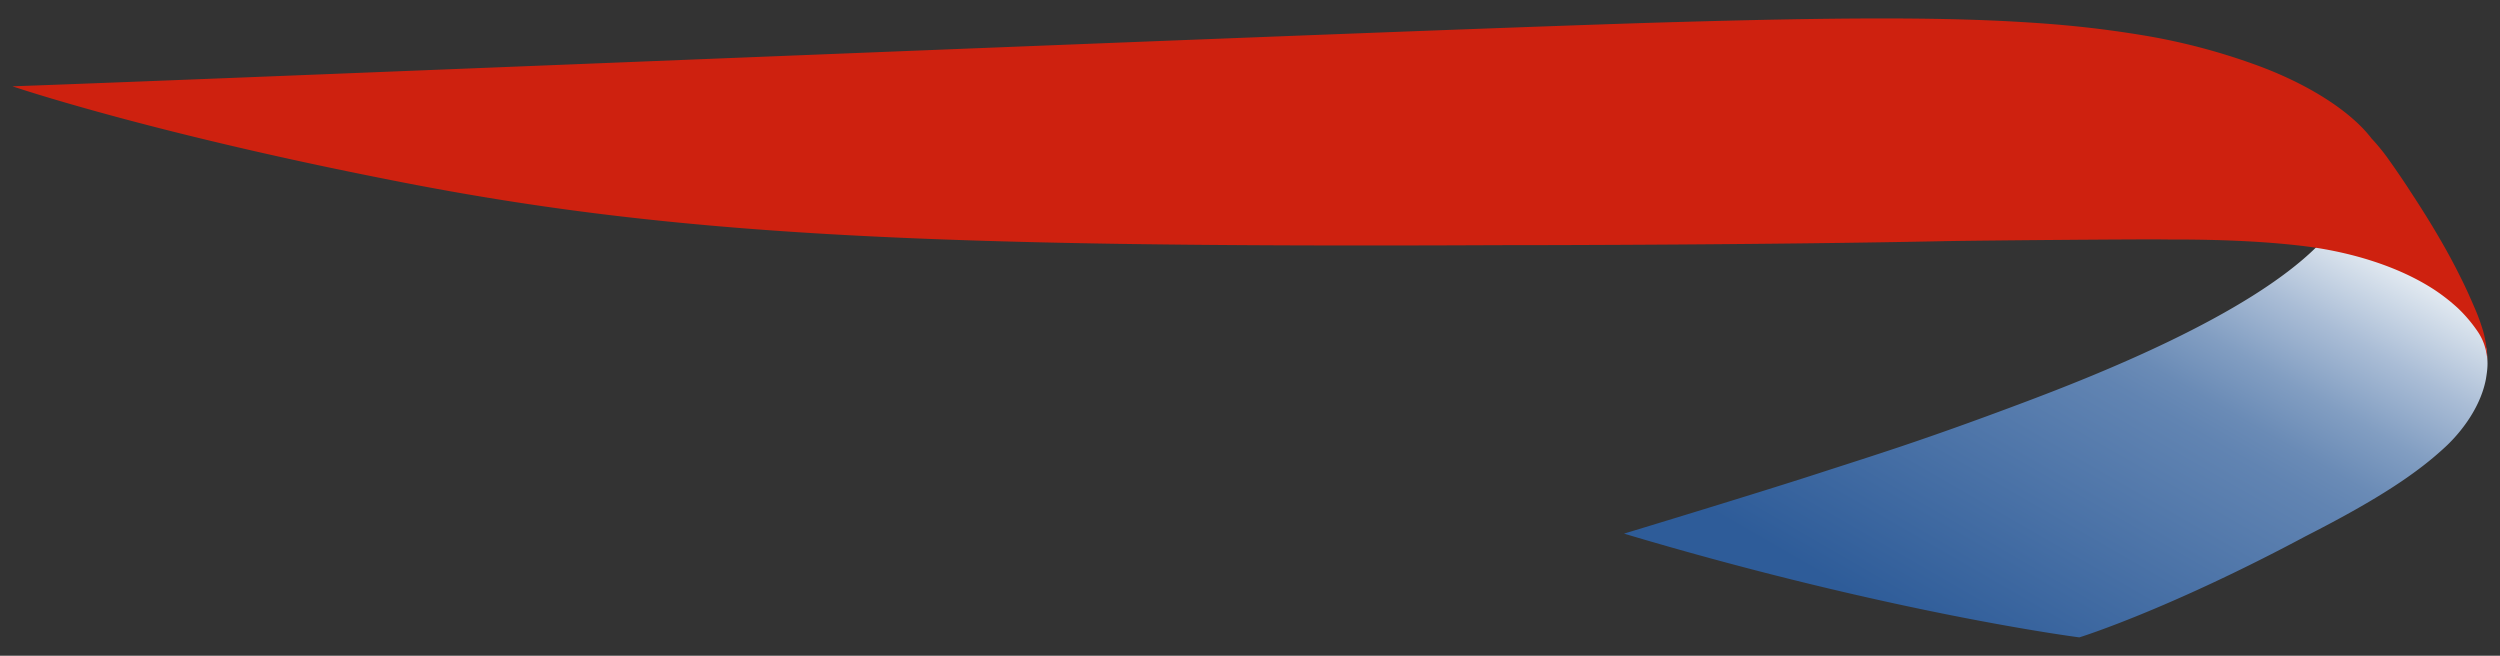
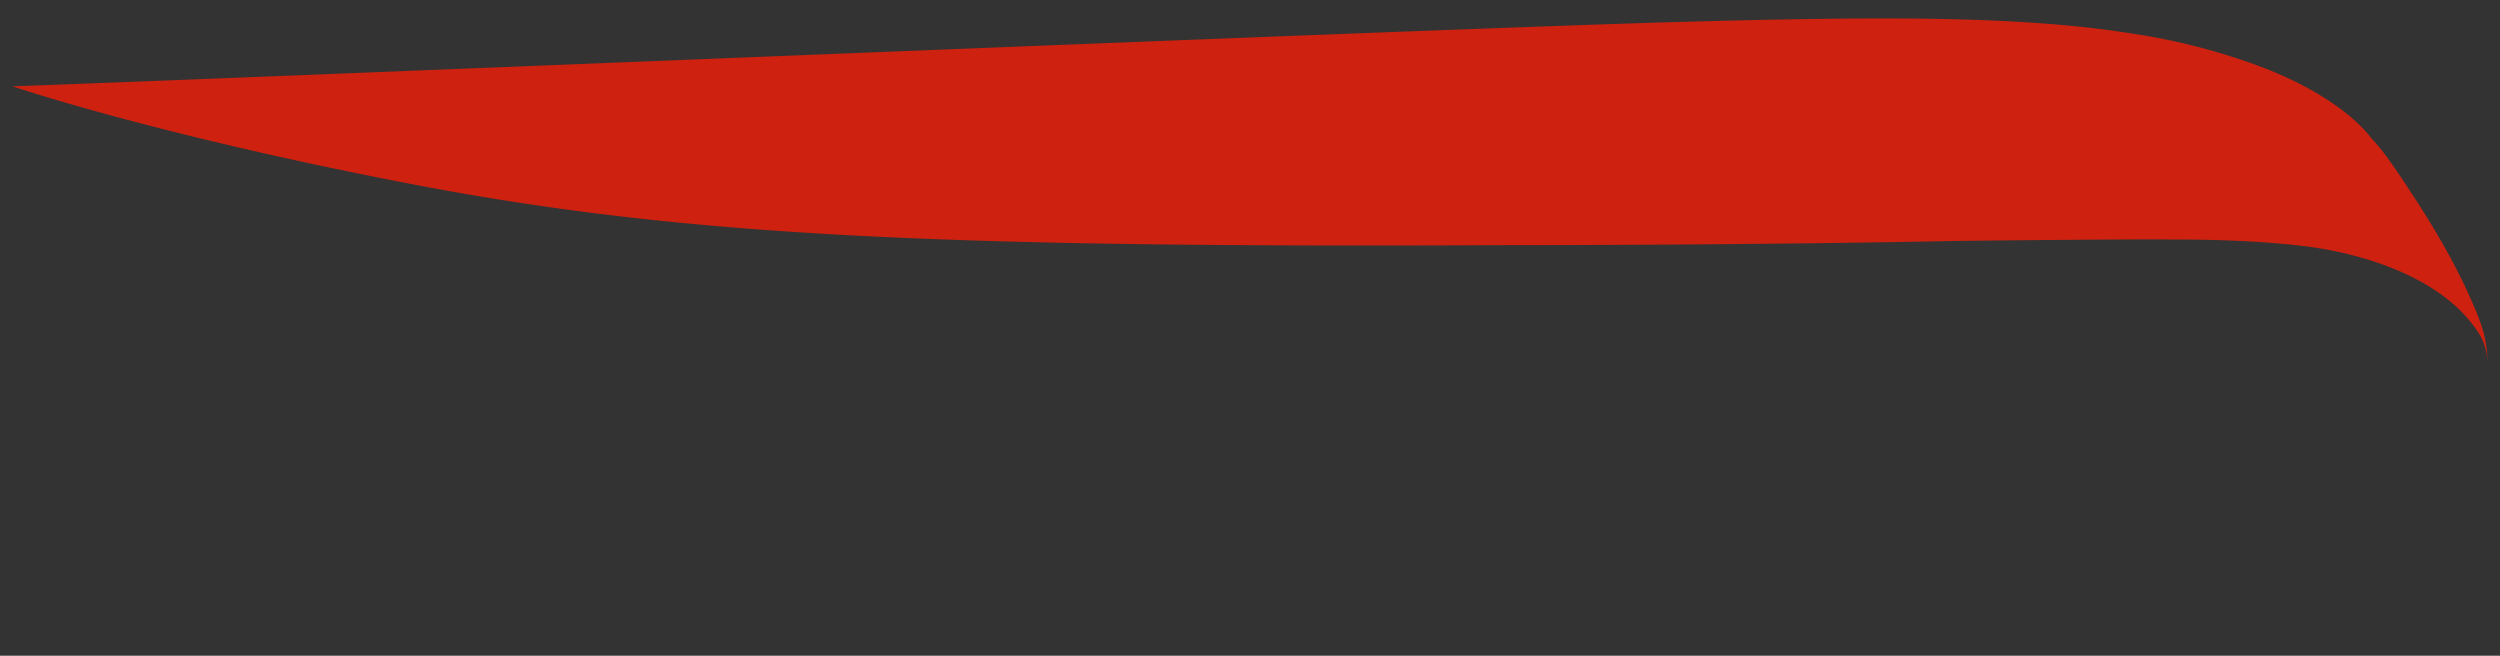
<svg xmlns="http://www.w3.org/2000/svg" fill="none" viewBox="0 0 122 32">
  <rect x="0" y="0" width="122" height="32" fill="#333333" stroke="none" />
-   <path fill="url(#a)" d="M113.075 12.023c-3.409 3.388-10.799 6.3-14.435 7.663-4.965 1.865-7.17 2.526-9.948 3.43-3.144 1.019-9.44 2.925-9.44 2.925 13.034 3.893 22.221 5.063 22.221 5.063s4.279-1.322 11.059-4.945c3.67-1.869 5.475-3.123 6.771-4.322.476-.43 1.705-1.713 2.012-3.35.017-.118.076-.433.076-.74 0 0 0-.22-.021-.409a1.536 1.536 0 0 0-.047-.362s-.071-.387-.168-.66c-.101-.274-.518-1.115-1.199-1.663-.455-.37-1.238-1.287-4.083-2.289-.967-.337-2.529-.644-2.529-.644l-.269.303Z" />
-   <path fill="#CE210F" d="M121.391 17.654s-.021-.362-.109-.67a2.66 2.66 0 0 0-.375-.812 7.028 7.028 0 0 0-.964-1.136 9.248 9.248 0 0 0-1.14-.892c-1.78-1.166-4.074-1.822-6.106-2.1-3.148-.417-6.755-.345-7.1-.358-1.161-.017-8.665.047-10.592.08-8.564.177-19.051.198-21.795.198-28.352.13-40.695-.48-54.43-3.236C7.092 6.418.607 4.212.607 4.212 10.914 3.855 71.055 1.36 82.026 1.07 89.21.867 94.31.825 98.388 1.06c2.092.118 4.04.295 6.485.712a30.883 30.883 0 0 1 5.345 1.443c2.445.905 4.503 2.214 5.521 3.552 0 0 .303.307.711.854.459.636.989 1.423 1.17 1.713 1.486 2.251 2.193 3.67 2.437 4.162.265.518.501 1.056.728 1.582.223.522.316.842.387 1.06.156.556.194 1.061.202 1.17l.017.346Z" />
+   <path fill="#CE210F" d="M121.391 17.654s-.021-.362-.109-.67a2.66 2.66 0 0 0-.375-.812 7.028 7.028 0 0 0-.964-1.136 9.248 9.248 0 0 0-1.14-.892c-1.78-1.166-4.074-1.822-6.106-2.1-3.148-.417-6.755-.345-7.1-.358-1.161-.017-8.665.047-10.592.08-8.564.177-19.051.198-21.795.198-28.352.13-40.695-.48-54.43-3.236C7.092 6.418.607 4.212.607 4.212 10.914 3.855 71.055 1.36 82.026 1.07 89.21.867 94.31.825 98.388 1.06c2.092.118 4.04.295 6.485.712a30.883 30.883 0 0 1 5.345 1.443c2.445.905 4.503 2.214 5.521 3.552 0 0 .303.307.711.854.459.636.989 1.423 1.17 1.713 1.486 2.251 2.193 3.67 2.437 4.162.265.518.501 1.056.728 1.582.223.522.316.842.387 1.06.156.556.194 1.061.202 1.17l.017.346" />
  <defs>
    <linearGradient id="a" x1="108.729" x2="93.507" y1="7.906" y2="34.271" gradientUnits="userSpaceOnUse">
      <stop stop-color="#E8EEF4" />
      <stop offset=".017" stop-color="#E0E8F0" />
      <stop offset=".146" stop-color="#AABDD6" />
      <stop offset=".257" stop-color="#829EC2" />
      <stop offset=".346" stop-color="#6A8BB6" />
      <stop offset=".4" stop-color="#6184B2" />
      <stop offset=".9" stop-color="#2E5C99" />
    </linearGradient>
  </defs>
</svg>